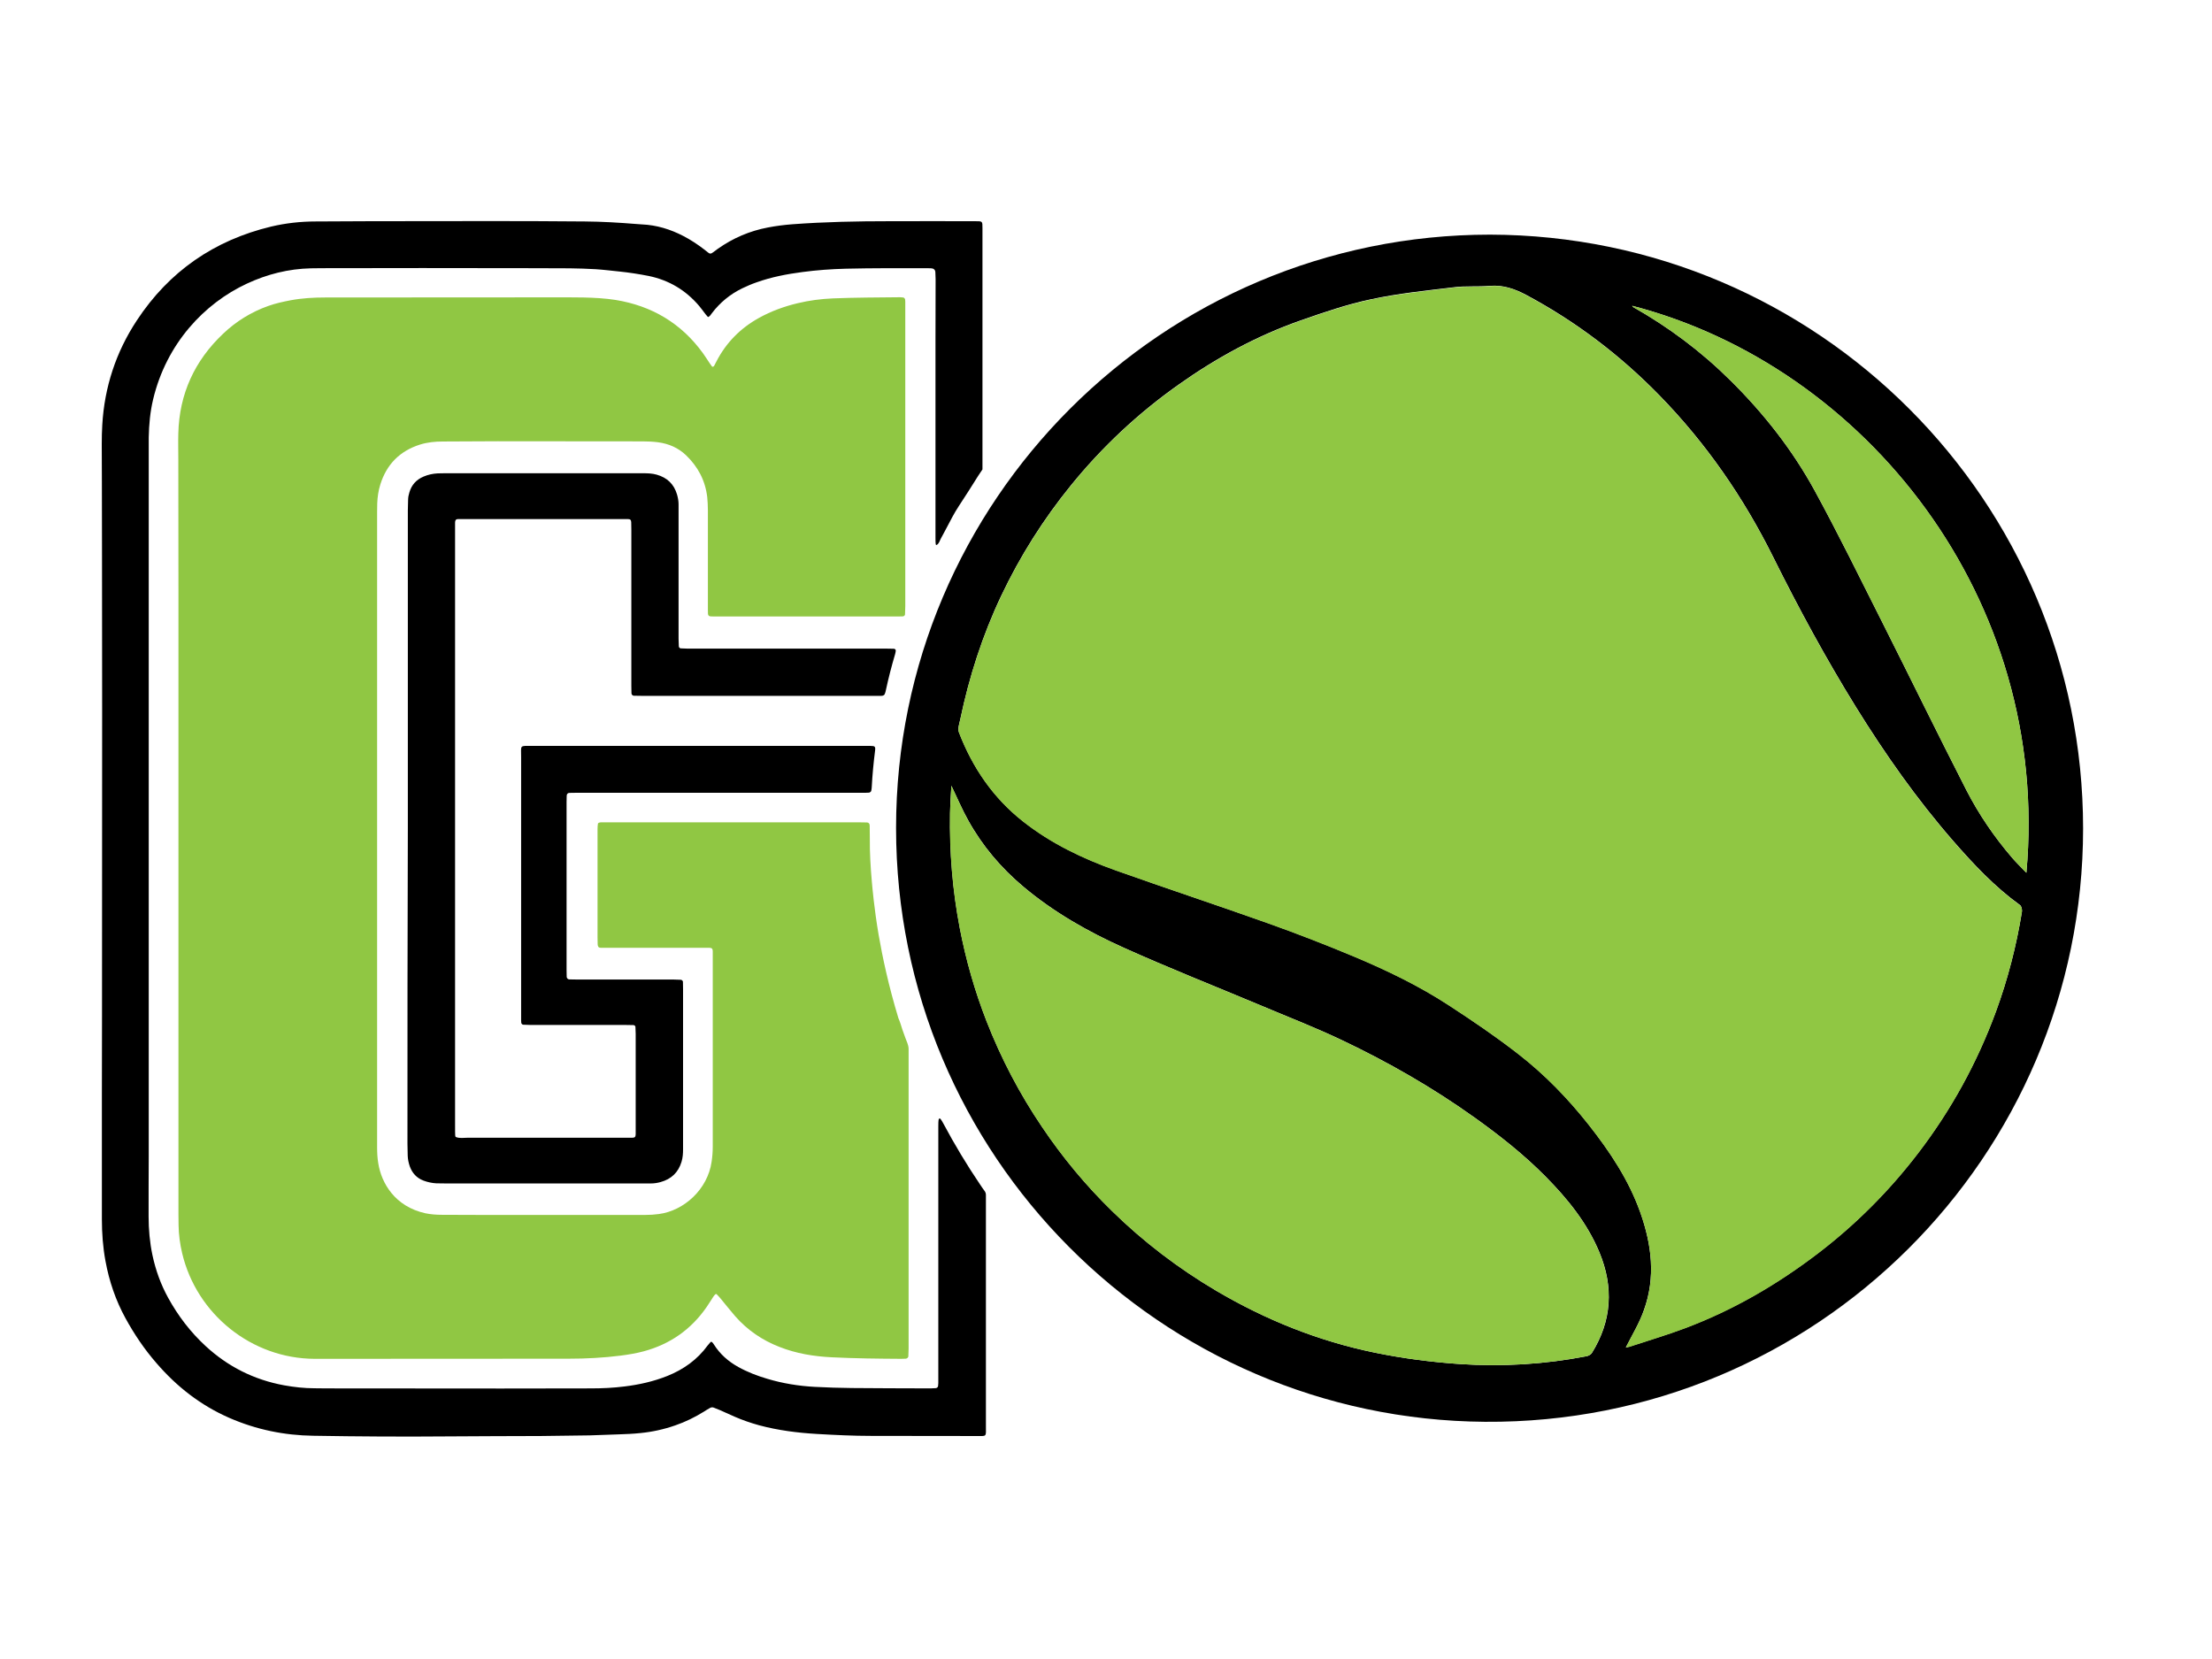
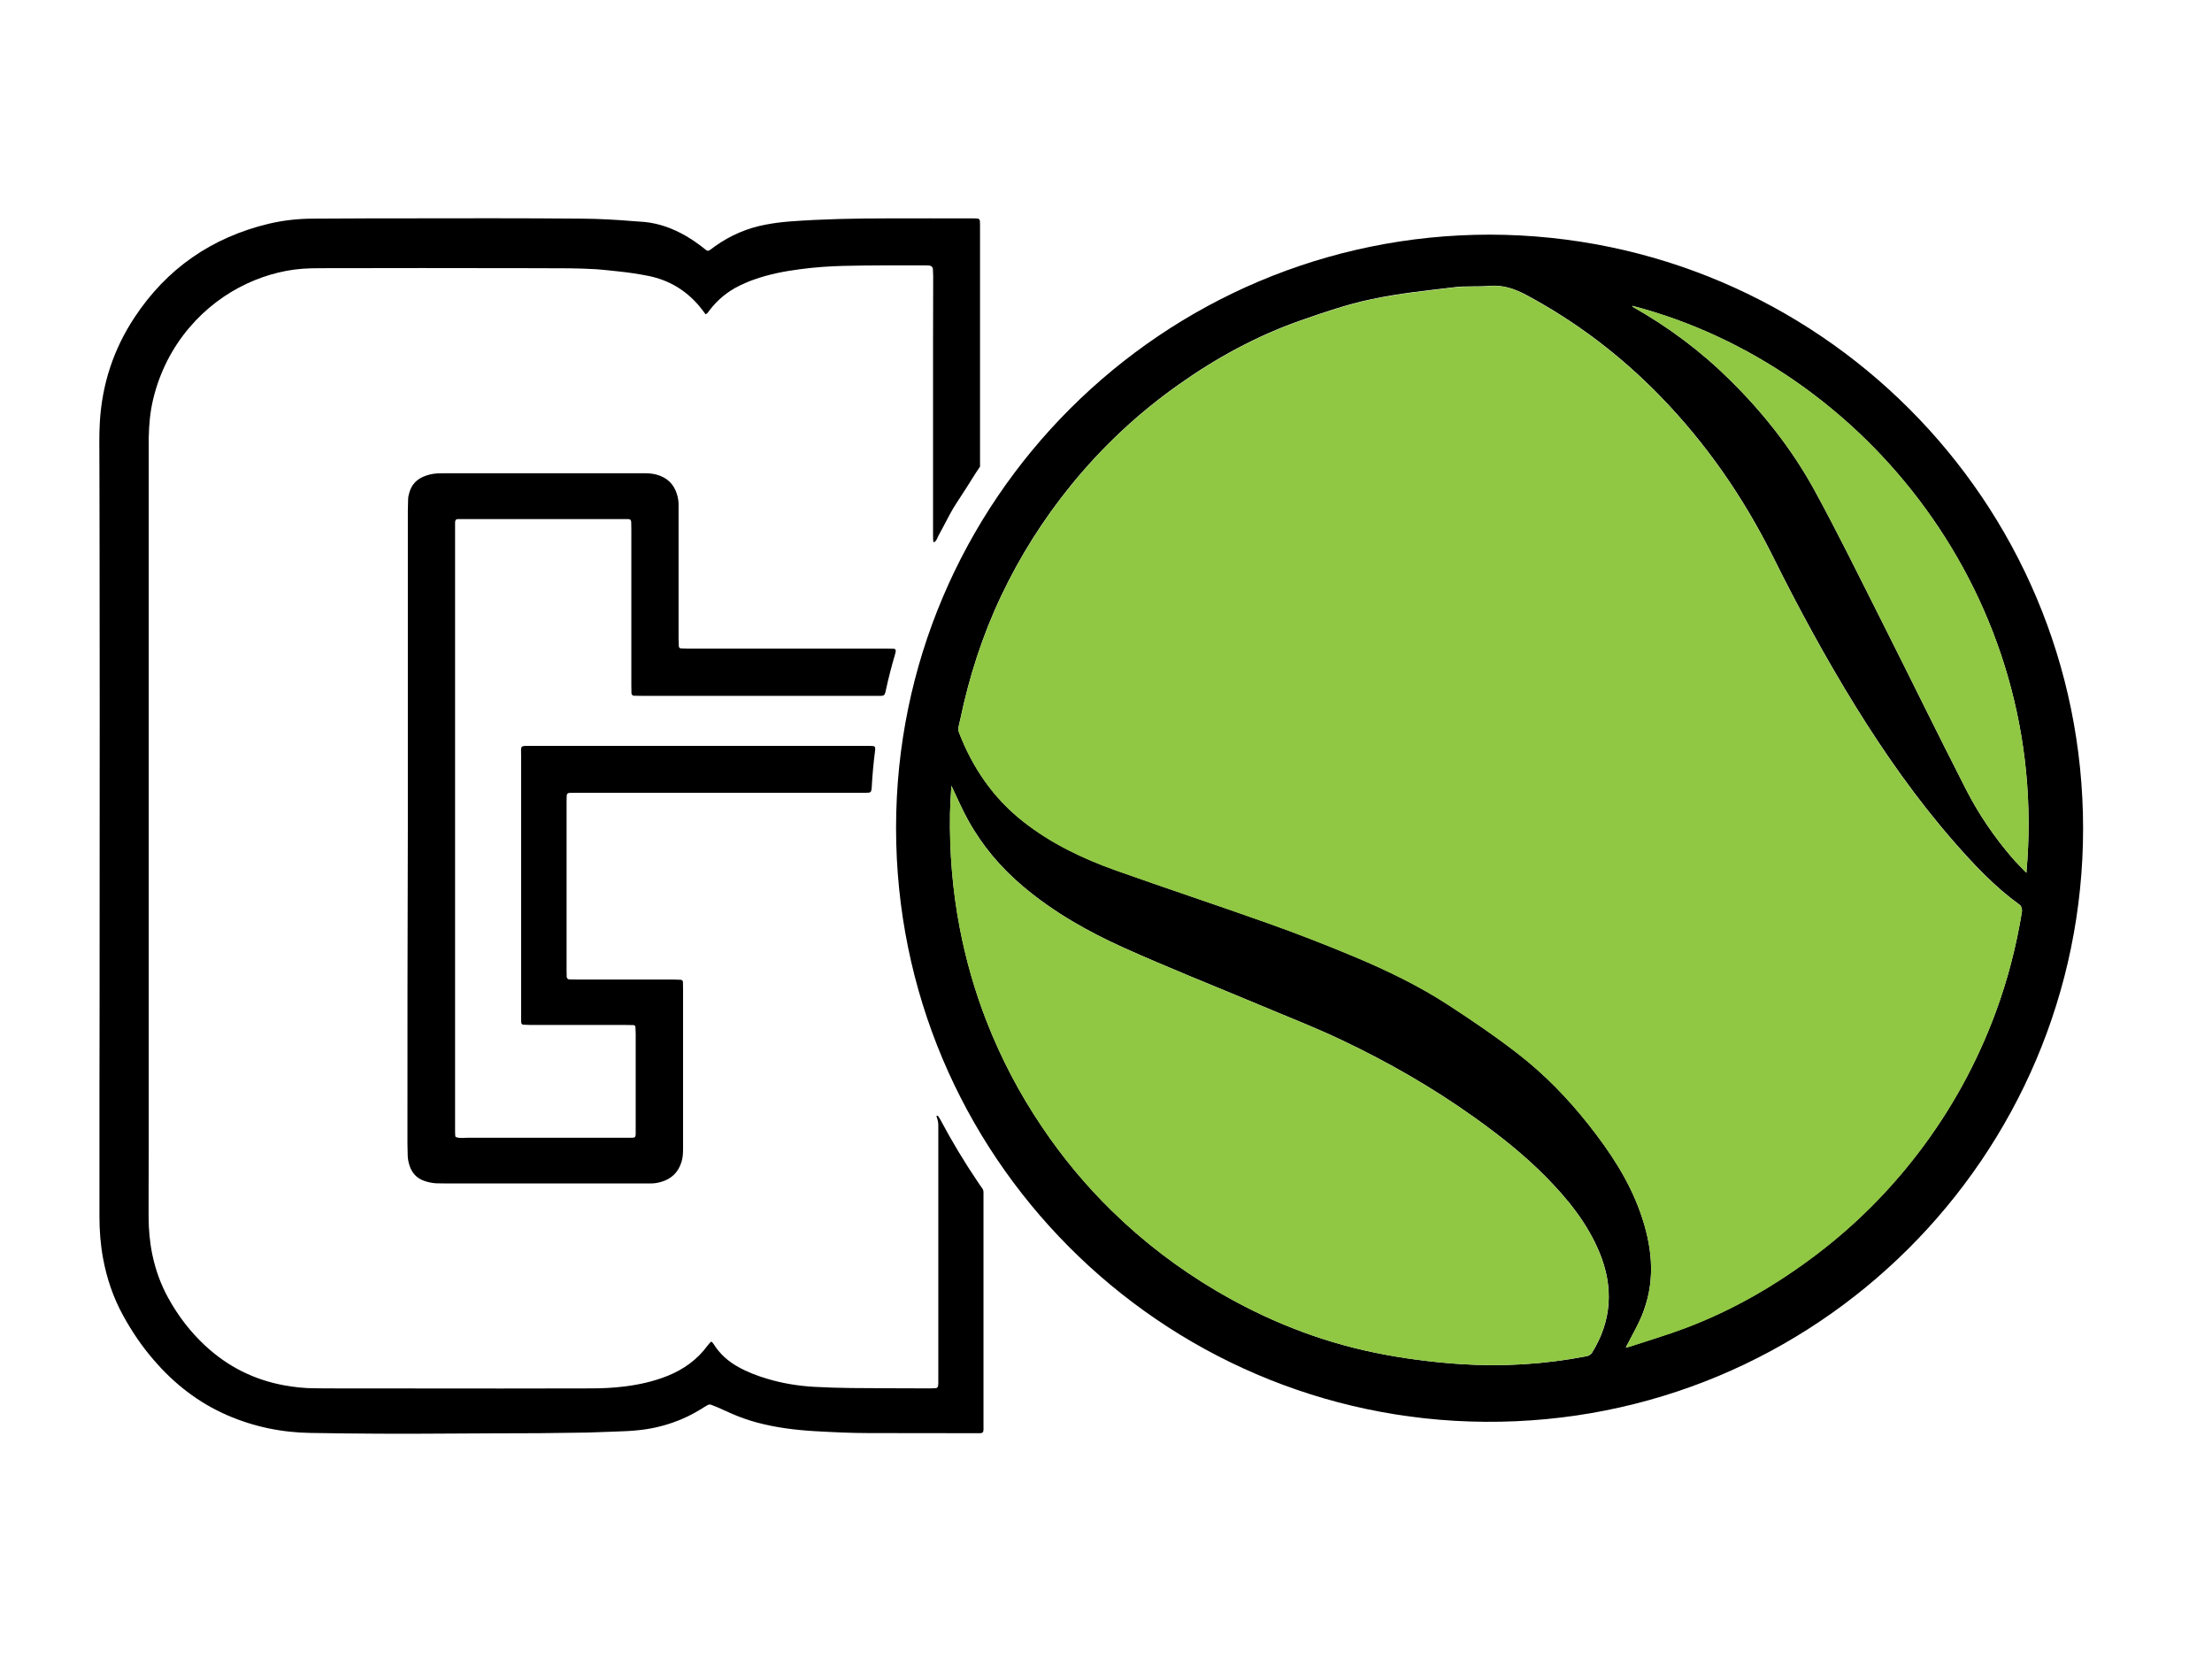
<svg xmlns="http://www.w3.org/2000/svg" version="1.1" id="Layer_1" x="0px" y="0px" viewBox="0 0 1728 1296" style="enable-background:new 0 0 1728 1296;" xml:space="preserve">
  <style type="text/css"> .st0{fill:#90C743;} </style>
-   <path class="st0" d="M704.9,804.2c1.8,5.4,3.3,8.9,4,10.8c0.1,0.4,1,2.7,0.9,4.6c0,1.2,0,2.4,0,3.6c0,76.8,0,153.5,0,230.3 c0,2-0.1,4-0.2,6c0,1-1,1.8-2,1.9c-1.2,0.1-2.4,0.1-3.6,0.1c-18.1-0.1-36.2-0.3-54.3-1.2c-14-0.7-27.6-2.9-40.8-8.1 c-13.4-5.2-25-13.1-34.5-23.9c-3.9-4.5-7.6-9.2-11.4-13.8c-1-1.2-2.1-2.4-3.2-3.5c-0.2-0.2-0.8-0.1-1,0.1c-0.6,0.5-1,1.2-1.5,1.8 c-1.8,2.7-3.4,5.4-5.2,8c-12.1,17.6-28.5,29.1-49.1,34.7c-6,1.6-12,2.6-18.2,3.4c-13.4,1.7-26.9,2.4-40.5,2.4 c-63,0-126.1,0.1-189.1,0.1c-3.2,0-6.4,0-9.5,0c-49.1-0.2-92.1-34.8-103.4-82.5c-1.7-7.2-2.7-14.5-2.8-21.8c-0.1-3-0.1-6-0.1-8.9 c0-100.6,0-201.3,0-301.9c0-61.9,0-123.7,0-185.6c0-34,0-68-0.1-102c0-6.8-0.2-13.5,0-20.3c0.8-30.8,12.7-56.7,35-77.8 c10.2-9.7,22-17,35.3-21.7c5.6-2,11.5-3.3,17.3-4.4c9-1.7,18.1-2.2,27.3-2.2c58.1,0,116.1-0.1,174.2-0.1c9.1,0,18.3-0.1,27.4,0.1 c8.3,0.2,16.7,0.6,25,1.9c28.4,4.6,51.4,18.2,68.4,41.7c1.9,2.6,3.5,5.3,5.3,7.9c0.5,0.8,1.1,1.6,1.7,2.4c0.3,0.4,1.2,0.2,1.5-0.3 c0.2-0.3,0.5-0.6,0.6-1c0.5-0.9,0.9-1.8,1.4-2.7c7.6-14.7,18.8-26,33.3-34c9.4-5.2,19.5-8.9,30-11.4c9.1-2.2,18.3-3.4,27.7-3.8 c17.5-0.7,35-0.7,52.5-0.9c0.8,0,1.6,0.1,2.4,0.2c0.7,0.1,1.4,0.9,1.5,1.7c0.1,0.6,0.1,1.2,0.1,1.8c0,1.6,0,3.2,0,4.8 c0,77.6,0,155.1,0,232.7c0,2.2-0.1,4.4-0.2,6.6c0,0.7-0.8,1.4-1.6,1.5c-1.4,0.1-2.8,0.1-4.2,0.1c-47.5,0-95.1,0-142.6,0 c-5.8,0-5.6,0.1-5.6-5.5c0-25.9,0-51.7,0-77.6c0-3.4-0.2-6.8-0.5-10.1c-1.5-13-7.3-23.9-16.6-32.8c-6.1-5.8-13.5-9-21.8-10.1 c-3.9-0.5-7.9-0.7-11.9-0.7c-37.8,0-75.6-0.1-113.4-0.1c-14.3,0-28.6,0.1-43,0.2c-6,0-11.9,0.6-17.7,2.4c-15.8,5-26.1,15.5-31,31.2 c-1.5,4.8-2.2,9.7-2.4,14.7c-0.1,2.2-0.1,4.4-0.1,6.6c0,165.5,0,330.9,0,496.4c0,4.2,0.2,8.3,0.9,12.5c2.4,15.3,12.8,33.8,36.8,39.1 c4.3,0.9,8.7,1.2,13,1.2c9.9,0,19.9,0.1,29.8,0.1c43,0,85.9,0,128.9,0c3.6,0,7.1-0.2,10.7-0.7c19.7-2.6,38.1-19.3,41.2-40.8 c0.6-4,0.9-7.9,0.9-11.9c0-49.3,0-98.6,0-148c0-1.6,0-3.2,0-4.8c-0.1-1.8-0.7-2.4-2.6-2.5c-1.8,0-3.6,0-5.4,0c-24.7,0-49.3,0-74,0 c-1.8,0-3.6,0-5.4,0c-2,0-2.4-1.1-2.5-2.7c-0.1-1.8-0.1-3.6-0.1-5.4c0-19.1,0-38.2,0-57.3c0-9.1,0-18.3,0-27.4 c0-1.4,0.1-2.8,0.3-4.1c0-0.3,0.5-0.7,0.8-0.8c0.5-0.2,1.2-0.3,1.7-0.3c1.8,0,3.6,0,5.4,0c65.4,0,130.9,0,196.3,0c2,0,4,0,6,0.1 c1.3,0,2.1,1,2.1,2.4c0.1,3.4,0.1,6.8,0.1,10.1c-0.1,11.3,0.6,22.7,1.6,34c0.4,4.2,1.7,20.2,5.3,41.4c3,17.3,7.7,39.5,15.4,64.9 C703.1,798.2,704,801.4,704.9,804.2z" />
-   <path d="M733,880c0,64.8,0,129.7,0,194.5c0,2,0,4,0,6c0,0.8-0.1,1.6-0.2,2.4c-0.1,0.7-0.9,1.4-1.6,1.5c-1.4,0.1-2.8,0.2-4.2,0.2 c-10.7,0-21.5-0.1-32.2-0.1c-19.5-0.1-39,0-58.5-1.1c-12.6-0.7-24.9-2.7-36.9-6.3c-7.8-2.3-15.4-5.2-22.6-9.2 c-7.8-4.3-14.3-10-19.1-17.6c-0.4-0.7-0.9-1.3-1.5-1.9c-0.1-0.1-0.4-0.2-0.6-0.2c-0.2,0-0.4,0.1-0.5,0.2c-0.8,0.9-1.6,1.8-2.3,2.7 c-8.1,11.1-18.8,18.7-31.5,23.8c-10.8,4.3-22,6.8-33.5,8.2c-8.7,1.1-17.4,1.5-26.2,1.5c-23.3,0-46.5,0.1-69.8,0.1 c-45.5,0-91.1,0-136.6-0.1c-3.2,0-6.4-0.1-9.5-0.1c-8,0-15.9-0.9-23.7-2.3c-23.5-4.3-44-14.6-61.5-30.8 c-11.8-10.9-21.4-23.5-29.1-37.5c-5.8-10.5-9.8-21.7-12.3-33.4c-2.1-10-3-20.1-3-30.2c-0.1-15.7,0.1-31.4,0.1-47.1 c0-185.2,0-370.3,0-555.5c0-2,0-4,0-6c0.2-10,1.1-19.9,3.4-29.6c10.4-43.8,40.1-75.1,73.2-90.5c15.9-7.4,32.5-11.6,50.1-12 c2.8-0.1,5.6-0.1,8.4-0.1c26.3,0,52.5-0.1,78.8-0.1c28.6,0,57.3,0,85.9,0.1c9.7,0,19.5,0,29.2,0.1c6.8,0.1,13.5,0.3,20.3,0.7 c6.1,0.4,12.3,1.2,18.4,1.8c7.7,0.8,15.4,2,23,3.5c15.8,3.3,28.8,11.1,39.2,23.3c1.8,2.1,3.4,4.4,5.1,6.6c0.6,0.8,1.3,1.5,1.9,2.2 c1.6-0.6,2.2-2,3-3c6.4-8.4,14.3-14.9,23.8-19.5c3.6-1.7,7.2-3.3,11-4.6c11.7-4.2,23.8-6.5,36-8.1c11.2-1.5,22.5-2.3,33.9-2.6 c21.1-0.5,42.2-0.4,63.2-0.4c1.2,0,2.4,0,3.6,0.1c1.8,0.1,3,1.2,3.1,3c0.1,1.8,0.2,3.6,0.2,5.4c0,16.3-0.1,32.6-0.1,48.9 c0,51.1,0,102.2,0,153.3c0,5.1,0.2,5.8,0.9,5.5c1.9-1,2.3-3.1,3.2-4.8c1.6-2.7,2.9-5.6,4.5-8.4c3.1-5.8,6-11.7,9.6-17.1 c5.2-7.8,10.1-15.7,15.1-23.6c1.1-1.7,2.2-3.3,3.4-5.1c0-2.3,0-4.7,0-7c0-37,0-74,0-111c0-23.5,0-46.9,0-70.4c0-5.6,0.1-5.5-5.6-5.5 c-22.3,0-44.5-0.1-66.8,0c-25.5,0-50.9,0.5-76.3,2.4c-6.4,0.5-12.6,1.3-18.9,2.5c-14.3,2.7-27.3,8.3-39.2,16.7 c-1.3,0.9-2.6,1.9-3.8,2.8c-1.6,1.2-2.3,1.2-3.7,0.1c-1.1-0.8-2.2-1.7-3.3-2.6c-5.1-3.9-10.4-7.4-16-10.3 c-10.2-5.3-20.9-8.6-32.4-9.1c-1.4-0.1-2.8-0.2-4.2-0.3c-13.5-1.1-27-1.9-40.5-2c-23.7-0.2-47.3-0.3-71-0.3c-32.2,0-64.4,0-96.7,0.1 c-14.1,0-28.2,0.1-42.4,0.2c-11.8,0-23.5,1.3-34.9,4c-44.5,10.7-79.7,35-104.9,73.3c-16.3,24.7-25.3,52.1-27,81.7 c-0.3,5-0.4,9.9-0.4,14.9c0,10.1,0.1,20.3,0.1,30.4c0.1,19.1,0.1,38.2,0.1,57.3c0,40.2,0.1,80.3,0.1,120.5 c0,79.2-0.1,158.3-0.1,237.5c0,20.9-0.1,41.8-0.1,62.6c0,32.4,0,64.8,0,97.3c0,10.9,0.8,21.8,2.8,32.6c2.9,15.8,8,30.8,15.7,44.8 c6.8,12.4,14.7,24.1,24,34.8c15.9,18.5,34.7,33.2,57.2,43c20.9,9.1,42.8,13.6,65.5,13.9c35.2,0.6,70.4,0.8,105.6,0.5 c24.1-0.2,48.1-0.2,72.2-0.3c12.7-0.1,25.5-0.3,38.2-0.5c7.6-0.2,15.1-0.6,22.7-0.8c5.6-0.2,11.1-0.4,16.7-1 c9.3-0.9,18.4-2.9,27.3-6c7.9-2.7,15.4-6.4,22.5-10.8c1.5-1,3-1.9,4.6-2.8c0.9-0.5,1.9-0.7,2.9-0.3c1.7,0.7,3.3,1.3,5,2 c3.8,1.7,7.6,3.4,11.4,5.1c6.2,2.7,12.6,4.9,19.1,6.7c14.9,4,30,5.9,45.3,6.8c14.1,0.8,28.2,1.5,42.3,1.5c27.2,0,54.5,0.1,81.7,0.1 c8.9,0,7.9,1,7.9-8c0-58.5,0-116.9,0-175.4c0-1.6,0-3.2,0-4.8c0-1.2-0.3-2.3-1.1-3.3c-1.2-1.6-2.3-3.3-3.4-4.9 c-10.5-15.5-20.1-31.5-28.9-48c-0.6-1.2-1.4-2.4-2.2-3.5c-0.1-0.2-0.7,0-1.2,0.1C733,875.7,733,877.8,733,880z M318.3,893.4 c0,3.2,0.1,6.4,0.2,9.5c0.1,2.8,0.7,5.5,1.6,8.2c1.9,5.3,5.4,9.2,10.8,11.2c3.2,1.2,6.5,1.9,9.9,2.1c2.6,0.1,5.2,0.1,7.8,0.1 c51.5,0,103,0,154.5,0c1.8,0,3.6,0,5.4,0c2.6,0,5.1-0.4,7.6-1.1c8.3-2.3,13.8-7.5,16.3-15.8c1-3.3,1.2-6.6,1.2-10 c0-12.7,0-25.5,0-38.2c0-28.8,0-57.7,0-86.5c0-2-0.1-4-0.1-6c0-0.6-0.9-1.5-1.6-1.5c-2-0.1-4-0.2-6-0.2c-25.1,0-50.1,0-75.2,0 c-2,0-4-0.1-6-0.1c-1,0-1.9-0.9-2-1.9c-0.1-1.8-0.1-3.6-0.1-5.4c0-43.8,0-87.5,0-131.3c0-1.6,0-3.2,0.1-4.8c0-1.4,0.8-2.3,2.2-2.3 c2.2-0.1,4.4-0.1,6.6-0.1c73.2,0,146.4,0,219.6,0c1.8,0,3.6,0,5.4,0c0.8,0,1.6-0.1,2.4-0.1c0.7-0.1,1.6-0.8,1.7-1.4 c0.2-1,0.4-2,0.4-2.9c0.5-9.5,1.4-19,2.6-28.5c0.4-3.2-0.1-3.7-3.6-3.7c-1.6,0-3.2,0-4.8,0c-86.5,0-173,0-259.6,0 c-9.9,0-8.5-0.9-8.5,8.6c0,66.8,0,133.7,0,200.5c0,1.8,0,3.6,0,5.4c0,0.6,0.1,1.2,0.1,1.8c0.1,0.7,0.8,1.5,1.6,1.5 c2,0.1,4,0.2,6,0.2c24.7,0,49.3,0,74,0c2,0,4,0.1,6,0.1c0.8,0,1.6,0.7,1.6,1.4c0.1,1.8,0.2,3.6,0.2,5.4c0,24.7,0,49.3,0,74 c0,8.1,0.8,7.2-7.4,7.2c-41.4,0-82.7,0-124.1,0c-2.9,0-5.9,0.6-8.8-0.5c-0.8-0.3-0.8-0.6-0.8-9.3c0-154.5,0-309.1,0-463.6 c0-1.6,0-3.2,0-4.8c0-0.8,0-1.6,0-2.4c0.1-1.6,0.3-2.6,2.4-2.7c1.6,0,3.2,0,4.8,0c7.2,0,14.3,0,21.5,0c33.6,0,67.2,0,100.8,0 c1.8,0,3.6,0,5.4,0c1.9,0,2.6,0.6,2.7,2.4c0.1,2,0.1,4,0.1,6c0,40.6,0,81.1,0,121.7c0,2,0,4,0.1,6c0,1,0.9,1.9,1.9,1.9 c2.2,0.1,4.4,0.1,6.6,0.1c60.3,0,120.5,0,180.8,0c1.8,0,3.6,0,5.4,0c0.6,0,1.2,0,1.8-0.2c0.5-0.2,1.1-0.6,1.3-1.1 c0.5-1.1,0.8-2.3,1-3.4c2-9.3,4.4-18.6,7.1-27.7c0.2-0.8,0.4-1.5,0.5-2.3c0.3-1.2-0.3-2-1.4-2.1c-2-0.1-4-0.1-6-0.1 c-41.2,0-82.3,0-123.5,0c-10.5,0-21.1,0-31.6,0c-1.8,0-3.6-0.1-5.4-0.2c-0.7,0-1.5-0.8-1.5-1.6c-0.1-2-0.2-4-0.2-6c0-33,0-66,0-99 c0-2,0-4,0-6c0-2.6-0.5-5.1-1.2-7.6c-2.4-8.1-7.7-13.2-15.9-15.5c-3.5-1-7.1-1.1-10.6-1.1c-51.7,0-103.4,0-155.1,0 c-1.8,0-3.6,0-5.4,0.1c-3.8,0.2-7.5,1-11,2.5c-5.7,2.4-9.4,6.5-11.1,12.4c-0.6,1.9-1,3.9-1,5.9c-0.1,2.8-0.2,5.6-0.2,8.3 c0,82.7,0,165.5,0,248.2C318.3,729.1,318.3,811.2,318.3,893.4z" />
+   <path d="M733,880c0,64.8,0,129.7,0,194.5c0,2,0,4,0,6c0,0.8-0.1,1.6-0.2,2.4c-0.1,0.7-0.9,1.4-1.6,1.5c-1.4,0.1-2.8,0.2-4.2,0.2 c-10.7,0-21.5-0.1-32.2-0.1c-19.5-0.1-39,0-58.5-1.1c-12.6-0.7-24.9-2.7-36.9-6.3c-7.8-2.3-15.4-5.2-22.6-9.2 c-7.8-4.3-14.3-10-19.1-17.6c-0.4-0.7-0.9-1.3-1.5-1.9c-0.1-0.1-0.4-0.2-0.6-0.2c-0.2,0-0.4,0.1-0.5,0.2c-0.8,0.9-1.6,1.8-2.3,2.7 c-8.1,11.1-18.8,18.7-31.5,23.8c-10.8,4.3-22,6.8-33.5,8.2c-8.7,1.1-17.4,1.5-26.2,1.5c-23.3,0-46.5,0.1-69.8,0.1 c-45.5,0-91.1,0-136.6-0.1c-3.2,0-6.4-0.1-9.5-0.1c-8,0-15.9-0.9-23.7-2.3c-23.5-4.3-44-14.6-61.5-30.8 c-11.8-10.9-21.4-23.5-29.1-37.5c-5.8-10.5-9.8-21.7-12.3-33.4c-2.1-10-3-20.1-3-30.2c-0.1-15.7,0.1-31.4,0.1-47.1 c0-185.2,0-370.3,0-555.5c0-2,0-4,0-6c0.2-10,1.1-19.9,3.4-29.6c10.4-43.8,40.1-75.1,73.2-90.5c15.9-7.4,32.5-11.6,50.1-12 c2.8-0.1,5.6-0.1,8.4-0.1c26.3,0,52.5-0.1,78.8-0.1c28.6,0,57.3,0,85.9,0.1c9.7,0,19.5,0,29.2,0.1c6.8,0.1,13.5,0.3,20.3,0.7 c6.1,0.4,12.3,1.2,18.4,1.8c7.7,0.8,15.4,2,23,3.5c15.8,3.3,28.8,11.1,39.2,23.3c1.8,2.1,3.4,4.4,5.1,6.6c1.6-0.6,2.2-2,3-3c6.4-8.4,14.3-14.9,23.8-19.5c3.6-1.7,7.2-3.3,11-4.6c11.7-4.2,23.8-6.5,36-8.1c11.2-1.5,22.5-2.3,33.9-2.6 c21.1-0.5,42.2-0.4,63.2-0.4c1.2,0,2.4,0,3.6,0.1c1.8,0.1,3,1.2,3.1,3c0.1,1.8,0.2,3.6,0.2,5.4c0,16.3-0.1,32.6-0.1,48.9 c0,51.1,0,102.2,0,153.3c0,5.1,0.2,5.8,0.9,5.5c1.9-1,2.3-3.1,3.2-4.8c1.6-2.7,2.9-5.6,4.5-8.4c3.1-5.8,6-11.7,9.6-17.1 c5.2-7.8,10.1-15.7,15.1-23.6c1.1-1.7,2.2-3.3,3.4-5.1c0-2.3,0-4.7,0-7c0-37,0-74,0-111c0-23.5,0-46.9,0-70.4c0-5.6,0.1-5.5-5.6-5.5 c-22.3,0-44.5-0.1-66.8,0c-25.5,0-50.9,0.5-76.3,2.4c-6.4,0.5-12.6,1.3-18.9,2.5c-14.3,2.7-27.3,8.3-39.2,16.7 c-1.3,0.9-2.6,1.9-3.8,2.8c-1.6,1.2-2.3,1.2-3.7,0.1c-1.1-0.8-2.2-1.7-3.3-2.6c-5.1-3.9-10.4-7.4-16-10.3 c-10.2-5.3-20.9-8.6-32.4-9.1c-1.4-0.1-2.8-0.2-4.2-0.3c-13.5-1.1-27-1.9-40.5-2c-23.7-0.2-47.3-0.3-71-0.3c-32.2,0-64.4,0-96.7,0.1 c-14.1,0-28.2,0.1-42.4,0.2c-11.8,0-23.5,1.3-34.9,4c-44.5,10.7-79.7,35-104.9,73.3c-16.3,24.7-25.3,52.1-27,81.7 c-0.3,5-0.4,9.9-0.4,14.9c0,10.1,0.1,20.3,0.1,30.4c0.1,19.1,0.1,38.2,0.1,57.3c0,40.2,0.1,80.3,0.1,120.5 c0,79.2-0.1,158.3-0.1,237.5c0,20.9-0.1,41.8-0.1,62.6c0,32.4,0,64.8,0,97.3c0,10.9,0.8,21.8,2.8,32.6c2.9,15.8,8,30.8,15.7,44.8 c6.8,12.4,14.7,24.1,24,34.8c15.9,18.5,34.7,33.2,57.2,43c20.9,9.1,42.8,13.6,65.5,13.9c35.2,0.6,70.4,0.8,105.6,0.5 c24.1-0.2,48.1-0.2,72.2-0.3c12.7-0.1,25.5-0.3,38.2-0.5c7.6-0.2,15.1-0.6,22.7-0.8c5.6-0.2,11.1-0.4,16.7-1 c9.3-0.9,18.4-2.9,27.3-6c7.9-2.7,15.4-6.4,22.5-10.8c1.5-1,3-1.9,4.6-2.8c0.9-0.5,1.9-0.7,2.9-0.3c1.7,0.7,3.3,1.3,5,2 c3.8,1.7,7.6,3.4,11.4,5.1c6.2,2.7,12.6,4.9,19.1,6.7c14.9,4,30,5.9,45.3,6.8c14.1,0.8,28.2,1.5,42.3,1.5c27.2,0,54.5,0.1,81.7,0.1 c8.9,0,7.9,1,7.9-8c0-58.5,0-116.9,0-175.4c0-1.6,0-3.2,0-4.8c0-1.2-0.3-2.3-1.1-3.3c-1.2-1.6-2.3-3.3-3.4-4.9 c-10.5-15.5-20.1-31.5-28.9-48c-0.6-1.2-1.4-2.4-2.2-3.5c-0.1-0.2-0.7,0-1.2,0.1C733,875.7,733,877.8,733,880z M318.3,893.4 c0,3.2,0.1,6.4,0.2,9.5c0.1,2.8,0.7,5.5,1.6,8.2c1.9,5.3,5.4,9.2,10.8,11.2c3.2,1.2,6.5,1.9,9.9,2.1c2.6,0.1,5.2,0.1,7.8,0.1 c51.5,0,103,0,154.5,0c1.8,0,3.6,0,5.4,0c2.6,0,5.1-0.4,7.6-1.1c8.3-2.3,13.8-7.5,16.3-15.8c1-3.3,1.2-6.6,1.2-10 c0-12.7,0-25.5,0-38.2c0-28.8,0-57.7,0-86.5c0-2-0.1-4-0.1-6c0-0.6-0.9-1.5-1.6-1.5c-2-0.1-4-0.2-6-0.2c-25.1,0-50.1,0-75.2,0 c-2,0-4-0.1-6-0.1c-1,0-1.9-0.9-2-1.9c-0.1-1.8-0.1-3.6-0.1-5.4c0-43.8,0-87.5,0-131.3c0-1.6,0-3.2,0.1-4.8c0-1.4,0.8-2.3,2.2-2.3 c2.2-0.1,4.4-0.1,6.6-0.1c73.2,0,146.4,0,219.6,0c1.8,0,3.6,0,5.4,0c0.8,0,1.6-0.1,2.4-0.1c0.7-0.1,1.6-0.8,1.7-1.4 c0.2-1,0.4-2,0.4-2.9c0.5-9.5,1.4-19,2.6-28.5c0.4-3.2-0.1-3.7-3.6-3.7c-1.6,0-3.2,0-4.8,0c-86.5,0-173,0-259.6,0 c-9.9,0-8.5-0.9-8.5,8.6c0,66.8,0,133.7,0,200.5c0,1.8,0,3.6,0,5.4c0,0.6,0.1,1.2,0.1,1.8c0.1,0.7,0.8,1.5,1.6,1.5 c2,0.1,4,0.2,6,0.2c24.7,0,49.3,0,74,0c2,0,4,0.1,6,0.1c0.8,0,1.6,0.7,1.6,1.4c0.1,1.8,0.2,3.6,0.2,5.4c0,24.7,0,49.3,0,74 c0,8.1,0.8,7.2-7.4,7.2c-41.4,0-82.7,0-124.1,0c-2.9,0-5.9,0.6-8.8-0.5c-0.8-0.3-0.8-0.6-0.8-9.3c0-154.5,0-309.1,0-463.6 c0-1.6,0-3.2,0-4.8c0-0.8,0-1.6,0-2.4c0.1-1.6,0.3-2.6,2.4-2.7c1.6,0,3.2,0,4.8,0c7.2,0,14.3,0,21.5,0c33.6,0,67.2,0,100.8,0 c1.8,0,3.6,0,5.4,0c1.9,0,2.6,0.6,2.7,2.4c0.1,2,0.1,4,0.1,6c0,40.6,0,81.1,0,121.7c0,2,0,4,0.1,6c0,1,0.9,1.9,1.9,1.9 c2.2,0.1,4.4,0.1,6.6,0.1c60.3,0,120.5,0,180.8,0c1.8,0,3.6,0,5.4,0c0.6,0,1.2,0,1.8-0.2c0.5-0.2,1.1-0.6,1.3-1.1 c0.5-1.1,0.8-2.3,1-3.4c2-9.3,4.4-18.6,7.1-27.7c0.2-0.8,0.4-1.5,0.5-2.3c0.3-1.2-0.3-2-1.4-2.1c-2-0.1-4-0.1-6-0.1 c-41.2,0-82.3,0-123.5,0c-10.5,0-21.1,0-31.6,0c-1.8,0-3.6-0.1-5.4-0.2c-0.7,0-1.5-0.8-1.5-1.6c-0.1-2-0.2-4-0.2-6c0-33,0-66,0-99 c0-2,0-4,0-6c0-2.6-0.5-5.1-1.2-7.6c-2.4-8.1-7.7-13.2-15.9-15.5c-3.5-1-7.1-1.1-10.6-1.1c-51.7,0-103.4,0-155.1,0 c-1.8,0-3.6,0-5.4,0.1c-3.8,0.2-7.5,1-11,2.5c-5.7,2.4-9.4,6.5-11.1,12.4c-0.6,1.9-1,3.9-1,5.9c-0.1,2.8-0.2,5.6-0.2,8.3 c0,82.7,0,165.5,0,248.2C318.3,729.1,318.3,811.2,318.3,893.4z" />
  <path d="M1164,183.3c255.9,0.6,463.3,208,463.3,463.9c0,256-208.6,465.3-467.2,463.5C906.7,1108.9,700,902.6,700,646.8 C700,391.1,908.2,183.3,1164,183.3z M1270.1,1052.6c0.4-0.1,1.6-0.2,2.7-0.6c14.5-4.8,29.2-9.1,43.5-14.5 c37.4-14.1,71.6-33.9,103.4-58.1c29.8-22.7,56-48.9,78.7-78.6c25.8-33.7,46.1-70.6,60.8-110.6c9.3-25.3,16-51.3,20.3-77.9 c0.3-1.7-0.3-4.4-1.5-5.3c-19.7-14.2-36.2-31.8-52-49.9c-28.5-32.7-53.4-68.1-76.2-104.9c-23.4-37.8-44.6-76.9-64.4-116.7 c-23.3-46.9-52.6-89.3-89.2-126.8c-30.7-31.4-65.2-57.6-103.9-78.3c-9-4.8-18-7.9-28.4-7.1c-9.3,0.8-18.8-0.1-28.1,1.1 c-21.7,2.6-43.5,4.8-64.8,9.4c-18.6,3.9-36.9,10.2-54.9,16.5c-34.3,12-66,29.3-95.6,50.3c-31.5,22.3-59.4,48.4-83.8,78.4 c-21.7,26.7-39.9,55.5-54.6,86.5c-14.6,30.8-24.9,62.9-31.9,96.2c-0.7,3.4-2.2,7.4-1.1,10.3c10.6,27.6,26.8,51.3,50.2,69.7 c21.8,17.1,46.4,28.9,72.2,38.1c39.7,14.2,79.8,27.4,119.5,41.5c22.7,8.1,45.1,16.8,67.3,26.1c25.5,10.7,50.4,22.8,73.6,37.9 c18.5,12.1,36.9,24.6,54.3,38.1c20.6,16,38.7,34.7,54.9,55.2c16.5,21,31.3,43.1,40.3,68.5c8.9,25.2,12.1,50.7,2.8,76.4 C1280.6,1033.8,1274.9,1043.1,1270.1,1052.6z M743.2,613.8c-0.4,7.6-0.9,14.6-1,21.5c-0.5,30.1,1.9,60,7.6,89.7 c4.8,24.9,11.7,49.1,20.9,72.7c11.4,29.2,25.8,56.7,43.4,82.7c16,23.8,34.2,45.7,54.7,65.7c24.5,24,51.7,44.7,81.3,62.2 c38.7,22.8,80,39.4,124,48.4c21.9,4.5,44.3,7.4,66.6,8.9c33,2.2,66,0.2,98.6-6.1c1.6-0.3,3.5-1.3,4.3-2.6 c15.6-25.1,17.1-51.4,5.9-78.5c-9.5-22.9-24.8-41.8-42.1-59.3c-17-17.2-35.9-32.1-55.5-46.1c-32.6-23.3-67.3-43.2-103.5-60.4 c-21-10-42.8-18.4-64.3-27.5c-35.3-14.8-71-28.9-105.9-44.6c-28.1-12.6-54.9-27.8-78.7-47.8c-17.5-14.7-32-31.8-43.1-51.8 C751.6,632.4,747.8,623.3,743.2,613.8z M1275.1,238.9c0.2,0.5,0.3,0.7,0.4,0.8c28,15.8,53.4,34.8,76.3,57.5 c26,25.7,48.4,54.2,65.9,86.2c18.5,33.9,35.5,68.6,52.9,103.1c21.9,43.5,43.3,87.3,65.5,130.7c9.7,18.9,21.7,36.5,35.6,52.7 c3.4,4,7.2,7.6,11.3,11.9C1602.4,467.3,1456.7,286,1275.1,238.9z" />
  <path class="st0" d="M1270.1,1052.6c4.7-9.5,10.5-18.8,14.1-28.9c9.3-25.7,6.2-51.2-2.8-76.4c-9-25.4-23.7-47.5-40.3-68.5 c-16.2-20.5-34.3-39.2-54.9-55.2c-17.4-13.6-35.8-26.1-54.3-38.1c-23.2-15.2-48.2-27.2-73.6-37.9c-22.2-9.3-44.6-18-67.3-26.1 c-39.7-14.2-79.8-27.4-119.5-41.5c-25.8-9.2-50.5-21-72.2-38.1c-23.4-18.4-39.6-42.1-50.2-69.7c-1.1-2.9,0.4-6.9,1.1-10.3 c6.9-33.3,17.3-65.4,31.9-96.2c14.7-31,32.9-59.8,54.6-86.5c24.3-30,52.3-56.1,83.8-78.4c29.6-21,61.3-38.3,95.6-50.3 c18.1-6.3,36.3-12.5,54.9-16.5c21.3-4.5,43.1-6.7,64.8-9.4c9.3-1.1,18.8-0.3,28.1-1.1c10.4-0.9,19.4,2.2,28.4,7.1 c38.7,20.7,73.3,46.9,103.9,78.3c36.6,37.4,65.9,79.9,89.2,126.8c19.8,39.8,41,78.9,64.4,116.7c22.8,36.8,47.7,72.2,76.2,104.9 c15.8,18.2,32.4,35.7,52,49.9c1.2,0.9,1.8,3.6,1.5,5.3c-4.4,26.6-11,52.6-20.3,77.9c-14.7,39.9-34.9,76.8-60.8,110.6 c-22.7,29.6-48.9,55.9-78.7,78.6c-31.8,24.2-66,44.1-103.4,58.1c-14.3,5.4-29,9.7-43.5,14.5 C1271.7,1052.4,1270.5,1052.6,1270.1,1052.6z M742.1,635.3c-0.5,30.1,1.9,60,7.6,89.7c4.8,24.9,11.7,49.1,20.9,72.7 c11.4,29.2,25.8,56.7,43.4,82.7c16,23.8,34.2,45.7,54.7,65.7c24.5,24,51.7,44.7,81.3,62.2c38.7,22.8,80,39.4,124,48.4 c21.9,4.5,44.3,7.4,66.6,8.9c33,2.2,66,0.2,98.6-6.1c1.6-0.3,3.5-1.3,4.3-2.6c15.6-25.1,17.1-51.4,5.9-78.5 c-9.5-22.9-24.8-41.8-42.1-59.3c-17-17.2-35.9-32.1-55.5-46.1c-32.6-23.3-67.3-43.2-103.5-60.4c-21-10-42.8-18.4-64.3-27.5 c-35.3-14.8-71-28.9-105.9-44.6c-28.1-12.6-54.9-27.8-78.7-47.8c-17.5-14.7-32-31.8-43.1-51.8c-4.7-8.5-8.5-17.6-13.1-27.1 C742.8,621.4,742.3,628.3,742.1,635.3z M1275.5,239.7c28,15.8,53.4,34.8,76.3,57.5c26,25.7,48.4,54.2,65.9,86.2 c18.5,33.9,35.5,68.6,52.9,103.1c21.9,43.5,43.3,87.3,65.5,130.7c9.7,18.9,21.7,36.5,35.6,52.7c3.4,4,7.2,7.6,11.3,11.9 c19.4-214.5-126.3-395.8-307.9-442.9C1275.4,239.5,1275.4,239.7,1275.5,239.7z" />
</svg>